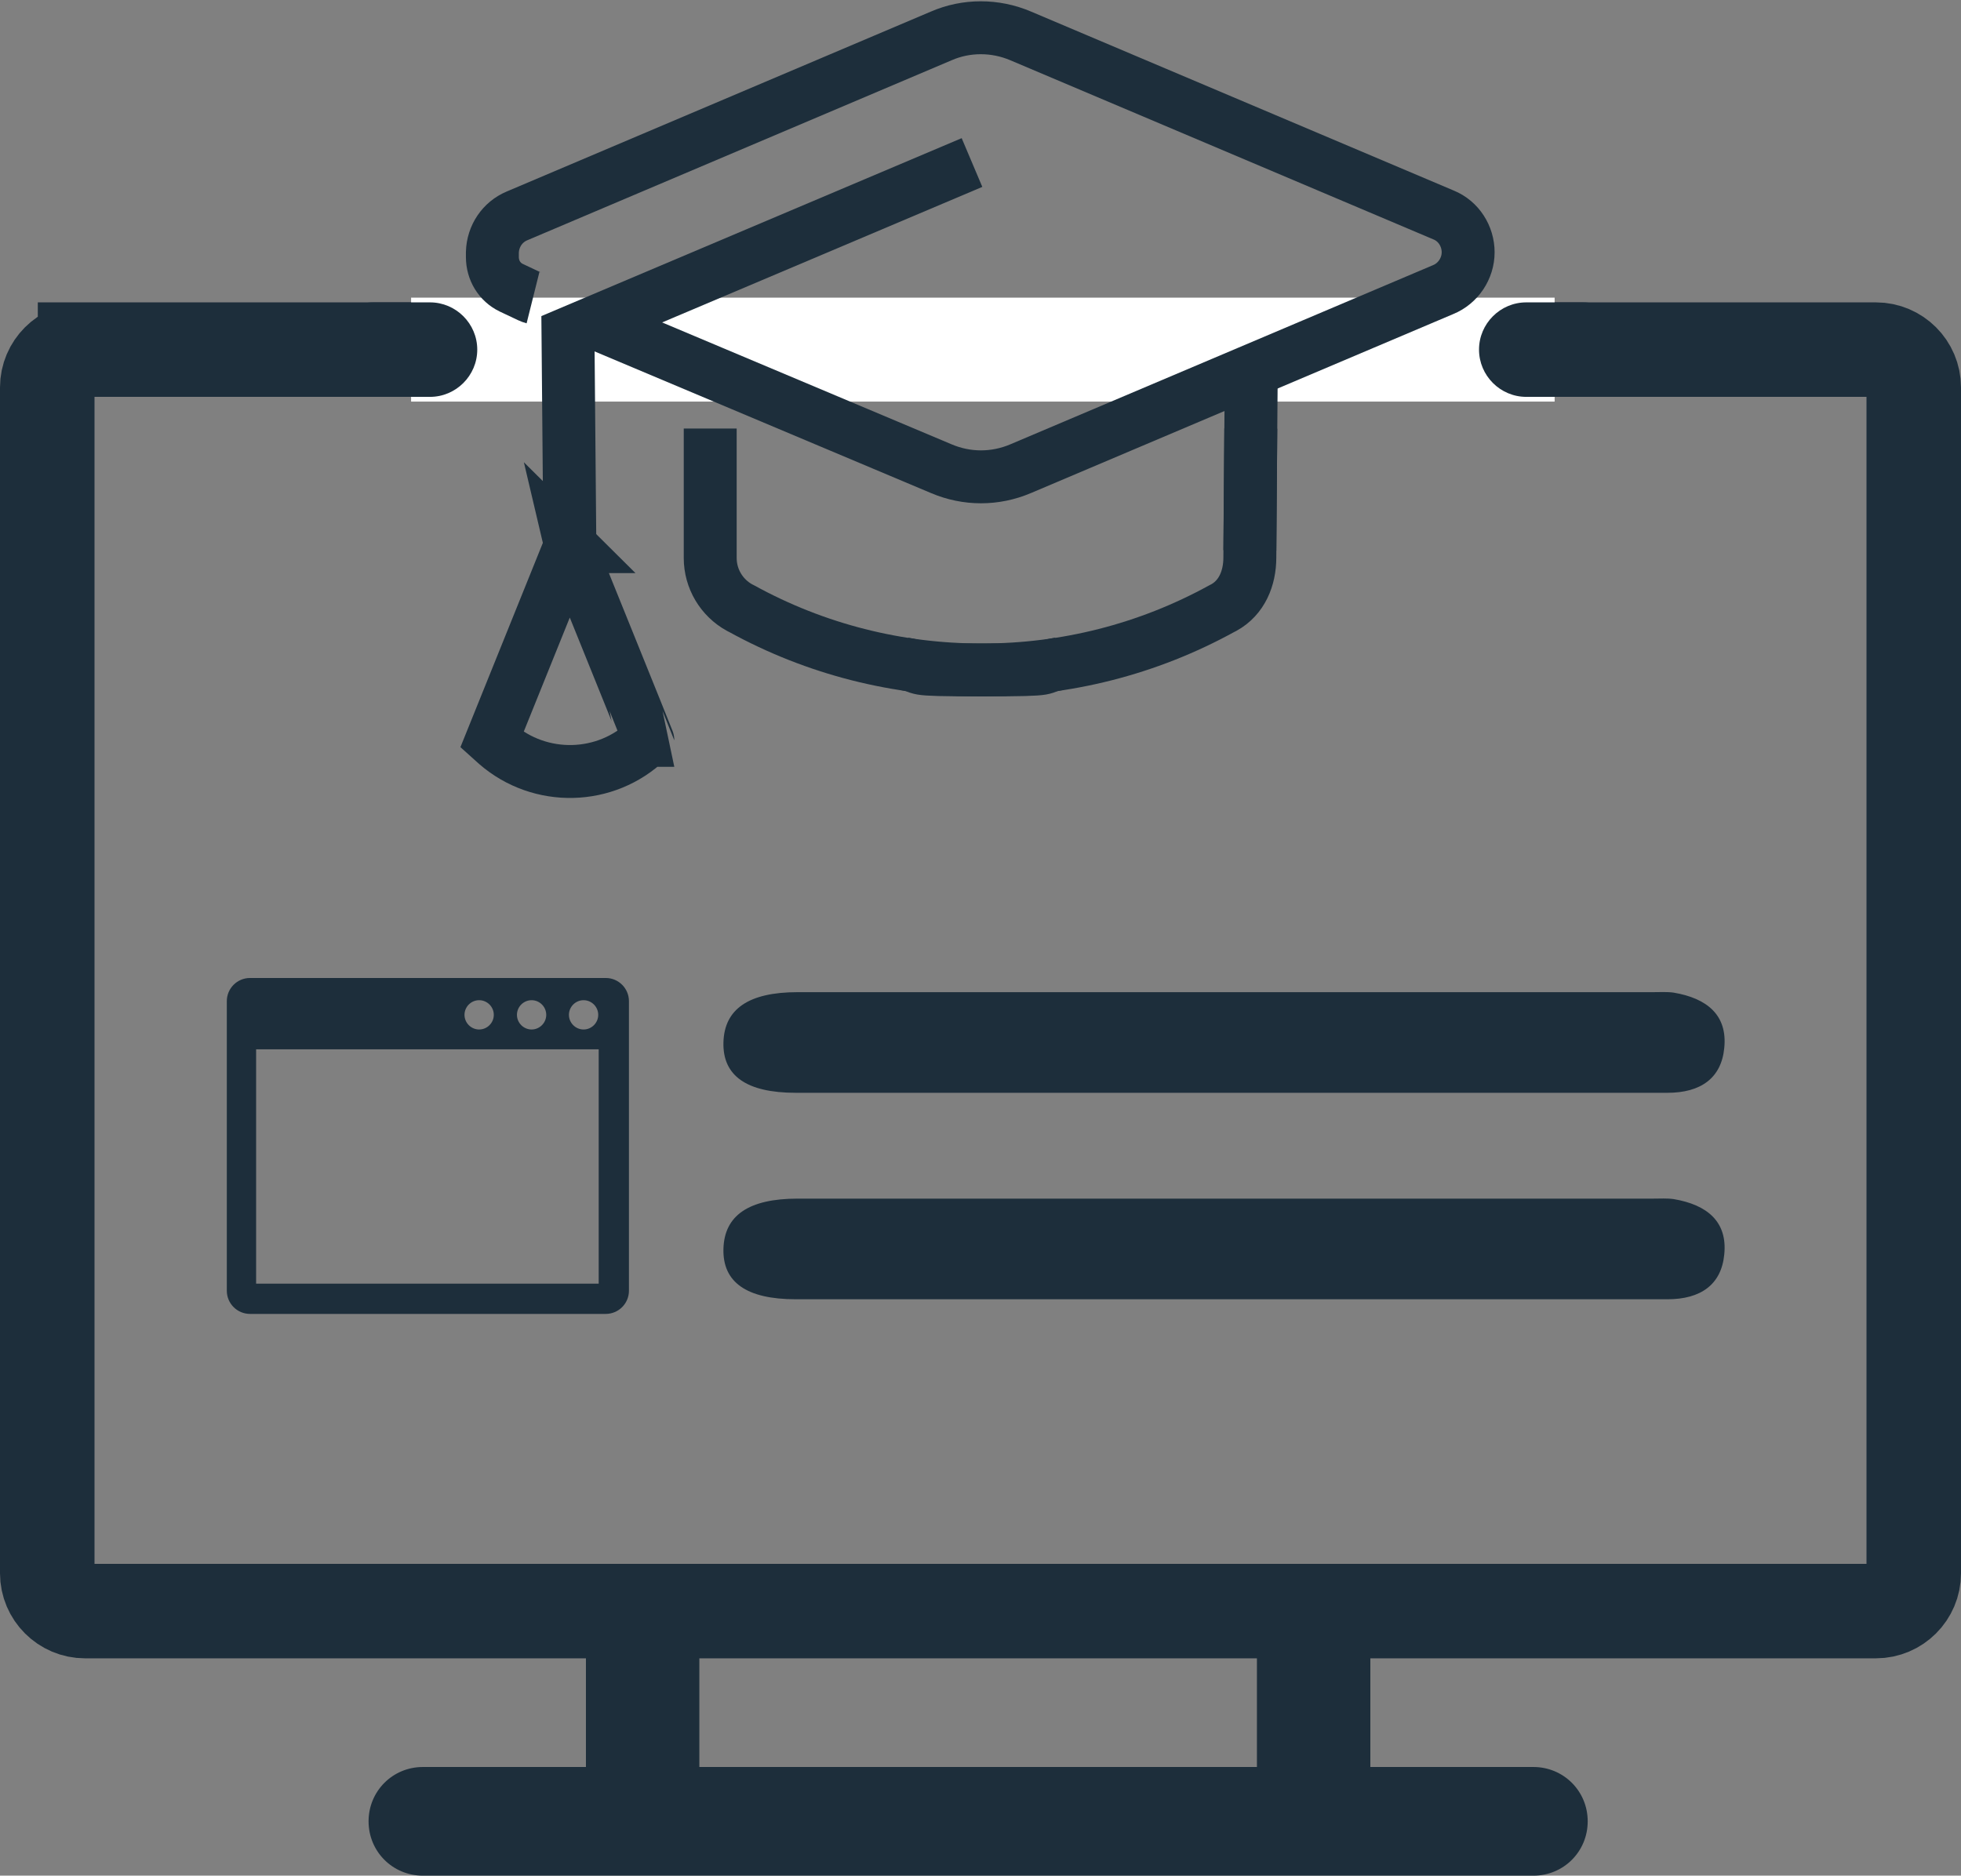
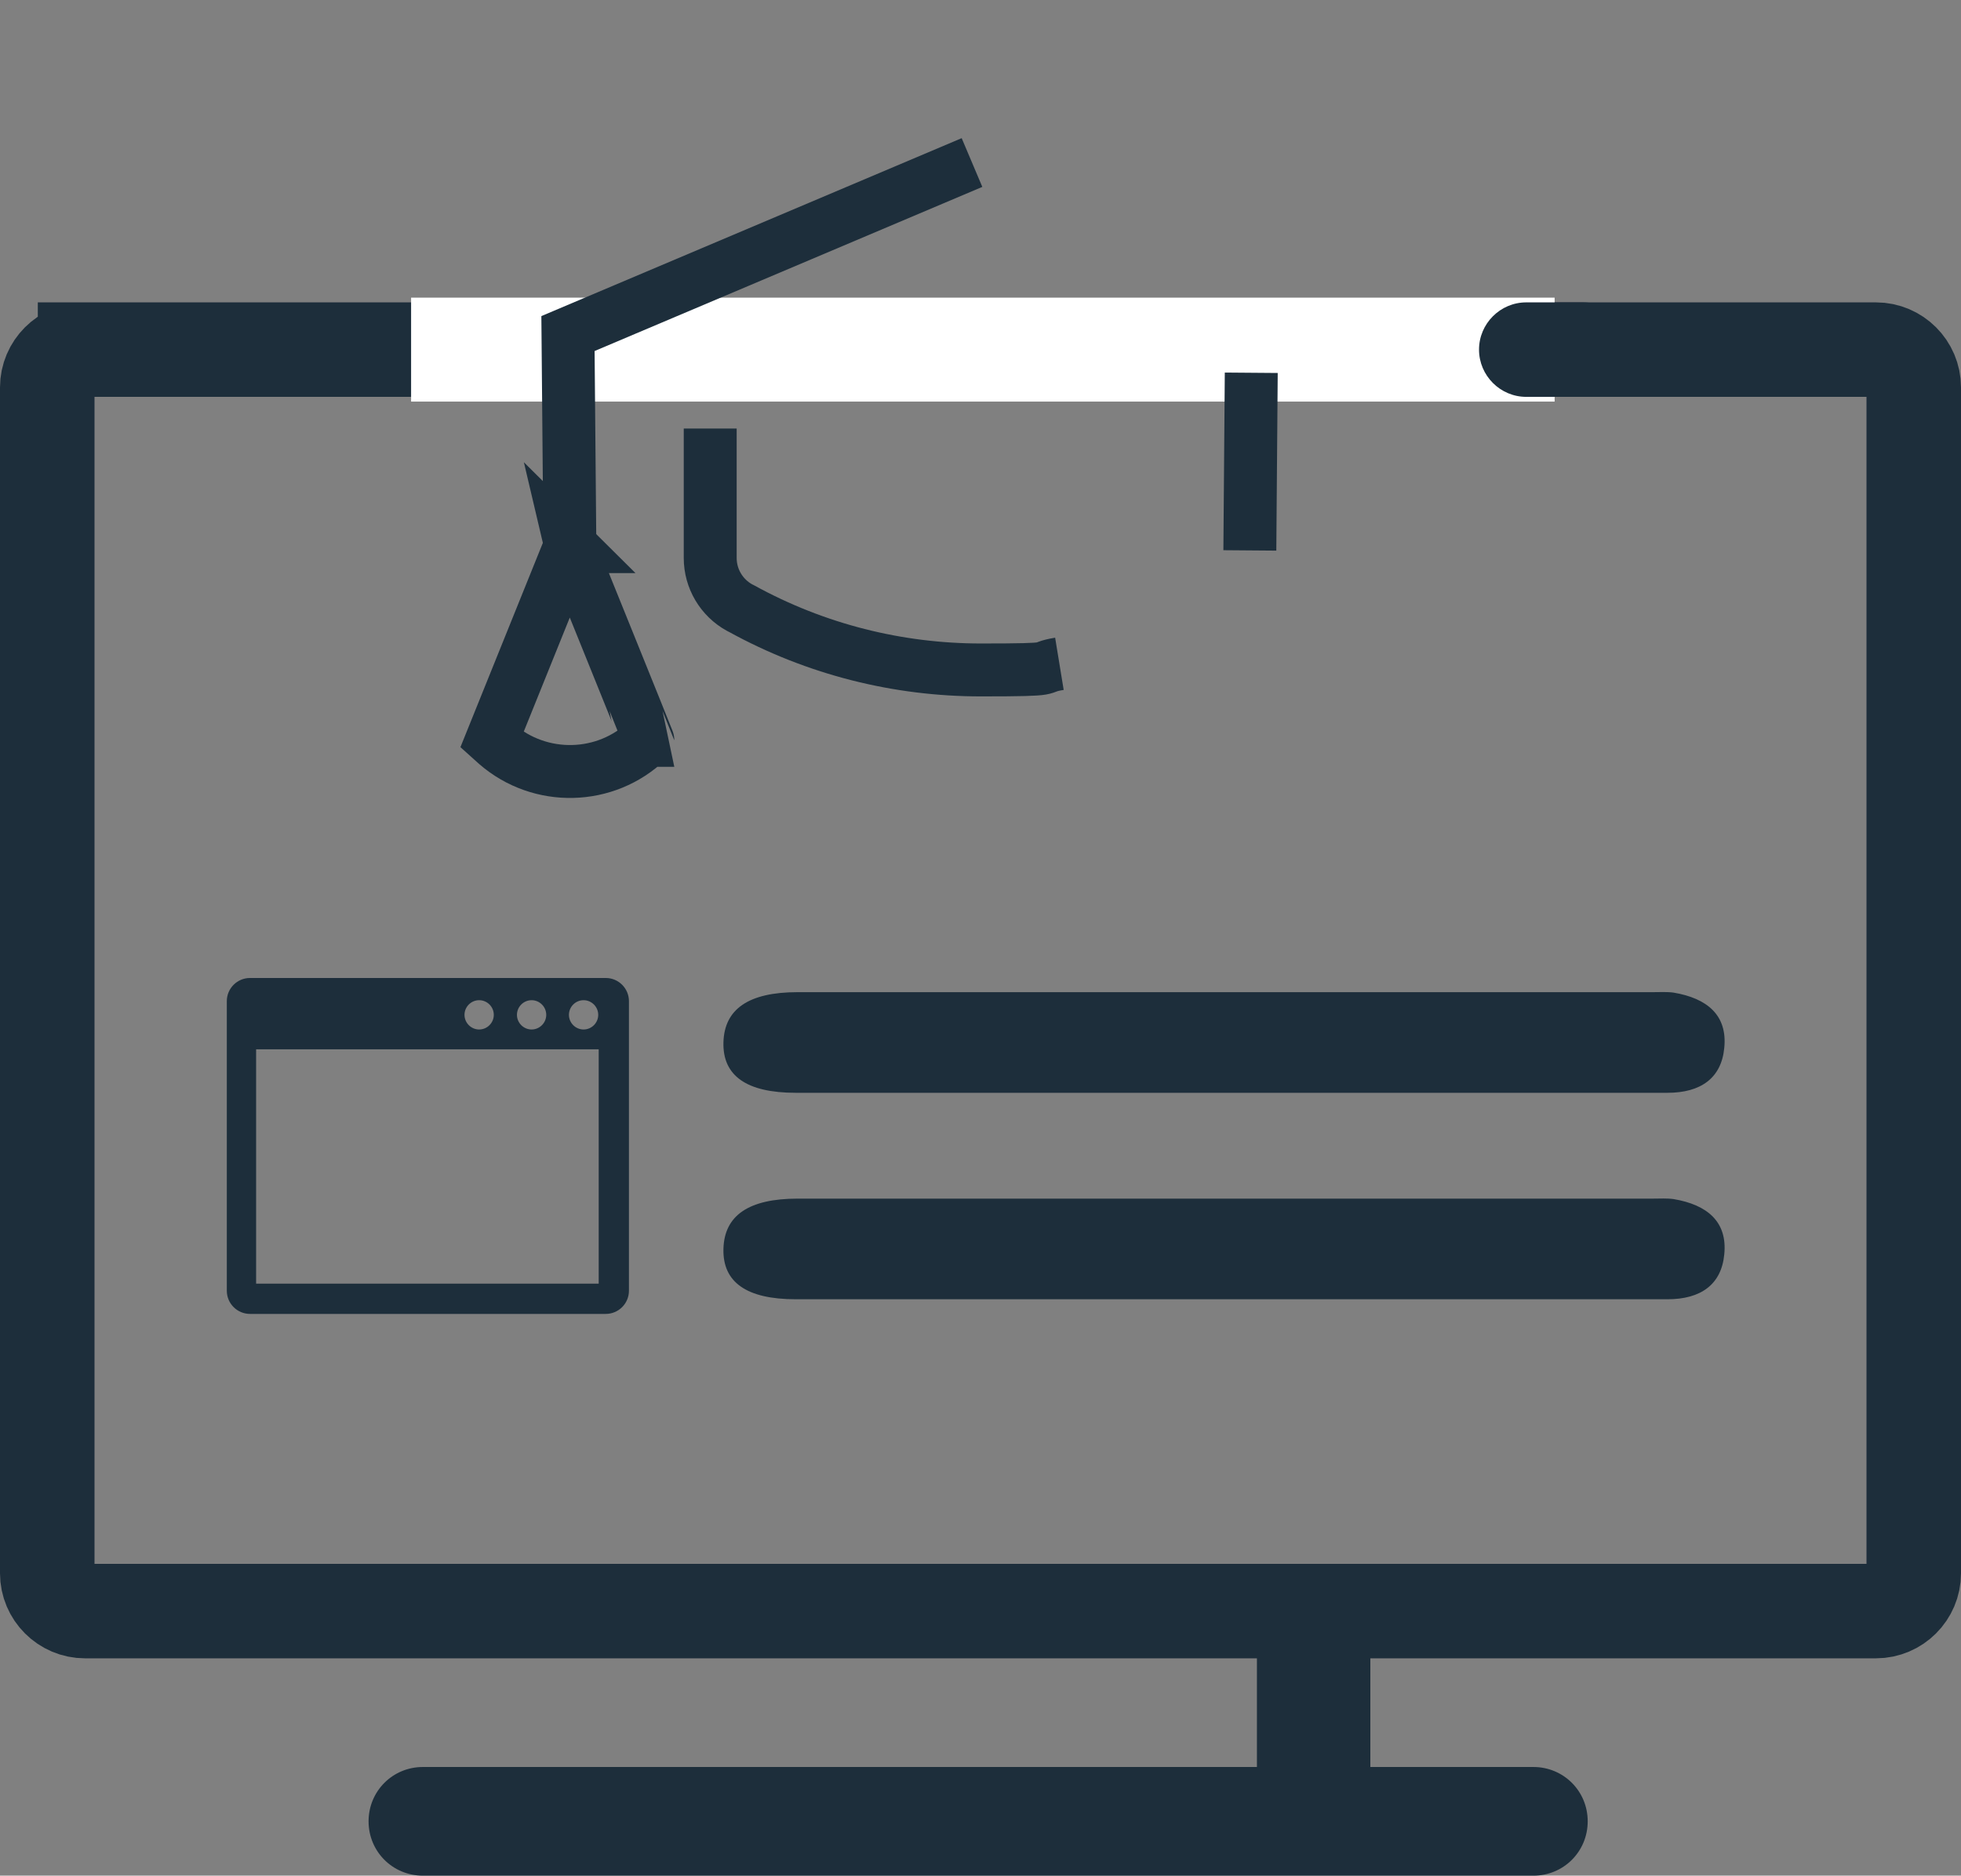
<svg xmlns="http://www.w3.org/2000/svg" version="1.1" viewBox="0 0 415 397">
  <rect x="0" y="0" width="415" height="397" fill="#808080" stroke="none" />
  <defs>
    <style>
      .cls-1 {
        fill: #fff;
      }

      .cls-2 {
        stroke-width: 20px;
      }

      .cls-2, .cls-3 {
        fill: none;
        stroke: #1d2e3b;
      }

      .cls-4, .cls-5 {
        fill: #1d2e3b;
      }

      .cls-5 {
        fill-rule: evenodd;
      }

      .cls-3 {
        stroke-width: 11.2px;
      }
    </style>
  </defs>
  <g>
    <g id="Layer_1">
      <path id="Rectangle" class="cls-2" d="M18,74h379c4.4,0,8,3.6,8,8v251c0,4.4-3.6,8-8,8H18c-4.4,0-8-3.6-8-8V82c0-4.4,3.6-8,8-8Z" />
      <path id="Rectangle-2" data-name="Rectangle" class="cls-5" d="M89.5,374h235c6.4,0,11.5,5.1,11.5,11.5h0c0,6.4-5.1,11.5-11.5,11.5H89.5c-6.4,0-11.5-5.1-11.5-11.5h0c0-6.4,5.1-11.5,11.5-11.5Z" />
      <rect id="Rectangle-3" data-name="Rectangle" class="cls-4" x="266" y="347" width="24" height="28" />
-       <rect id="Rectangle-4" data-name="Rectangle" class="cls-4" x="124" y="347" width="24" height="28" />
      <path id="Shape" class="cls-4" d="M128.1,207H52.9c-2.7,0-4.9,2.2-4.9,4.9v61.3c0,2.7,2.2,4.9,4.9,4.9h75.3c2.7,0,4.9-2.2,4.9-4.9v-61.3c0-2.7-2.2-4.9-4.9-4.9ZM123.5,211.7c1.7,0,3.1,1.4,3.1,3.1s-1.4,3.1-3.1,3.1-3.1-1.4-3.1-3.1,1.4-3.1,3.1-3.1ZM112.5,211.7c1.7,0,3.1,1.4,3.1,3.1s-1.4,3.1-3.1,3.1-3.1-1.4-3.1-3.1,1.4-3.1,3.1-3.1ZM101.4,211.7c1.7,0,3.1,1.4,3.1,3.1s-1.4,3.1-3.1,3.1-3.1-1.4-3.1-3.1,1.4-3.1,3.1-3.1ZM126.8,271.7H54.2v-49.6h72.5v49.6h0Z" />
      <path id="Path" class="cls-4" d="M259.3,231.3c-30.3,0-60.6,0-90.9,0-10.4,0-15.5-3.6-15.3-10.7.2-7,5.3-10.6,15.7-10.6,60.3,0,120.7,0,181,0,1.5,0,3-.1,4.4.1,7.1,1.2,11.4,4.8,10.7,11.7-.6,6.4-5,9.5-12,9.5-31.2,0-62.4,0-93.6,0h0Z" />
      <path id="Path-2" data-name="Path" class="cls-4" d="M259.3,275c-30.3,0-60.6,0-90.9,0-10.4,0-15.5-3.6-15.3-10.7.2-7,5.3-10.6,15.7-10.6,60.3,0,120.7,0,181,0,1.5,0,3-.1,4.4.1,7.1,1.2,11.4,4.8,10.7,11.7-.6,6.4-5,9.5-12,9.5-31.2,0-62.4,0-93.6,0h0Z" />
      <rect id="Rectangle-5" data-name="Rectangle" class="cls-1" x="87" y="63" width="242" height="22" />
-       <path id="Rectangle-6" data-name="Rectangle" class="cls-5" d="M79,64h12c5.5,0,10,4.5,10,10h0c0,5.5-4.5,10-10,10h-12c-5.5,0-10-4.5-10-10h0c0-5.5,4.5-10,10-10Z" />
      <path id="Rectangle-7" data-name="Rectangle" class="cls-5" d="M323,64h12c5.5,0,10,4.5,10,10h0c0,5.5-4.5,10-10,10h-12c-5.5,0-10-4.5-10-10h0c0-5.5,4.5-10,10-10Z" />
      <g id="Click-hat">
        <g id="Group">
          <path id="Path-3" data-name="Path" class="cls-3" d="M150.3,90.7v27.4c0,4.4,2.4,8.4,6.2,10.5l.4.2c15.8,8.7,33.2,13,50.7,13s11.1-.4,16.6-1.3" />
-           <path id="Path-4" data-name="Path" class="cls-3" d="M264.7,90.7l-.2,27.3c0,4.4-1.7,8.5-5.5,10.6l-.4.2c-15.8,8.7-33.2,13-50.7,13s-11.1-.4-16.6-1.3" />
          <line id="Path-5" data-name="Path" class="cls-3" x1="264.5" y1="116.5" x2="264.8" y2="78.9" />
-           <path id="Path-6" data-name="Path" class="cls-3" d="M126.3,68.5l72.9,30.7c5.4,2.3,11.4,2.3,16.8,0l89.4-37.9c3.2-1.3,5.3-4.5,5.3-7.9,0-3.4-2-6.6-5.2-7.9L216,7.6c-5.4-2.3-11.5-2.3-16.8,0l-89.8,38.1c-3.1,1.3-5.1,4.3-5.2,7.7v1c0,2.8,1.5,5.3,4,6.5l3.6,1.7c.3.1.6.3,1,.4" />
          <polyline id="Path-7" data-name="Path" class="cls-3" points="205.7 34.4 120.2 70.6 120.6 115.7" />
          <path id="Path-8" data-name="Path" class="cls-3" d="M120.9,115.7h-.3l-16.5,40.9,1,.9c9.2,8,23.1,7.7,31.9-.8h.1c0-.1-15.9-39.4-15.9-39.4l-.4-1.7Z" />
        </g>
      </g>
    </g>
  </g>
</svg>